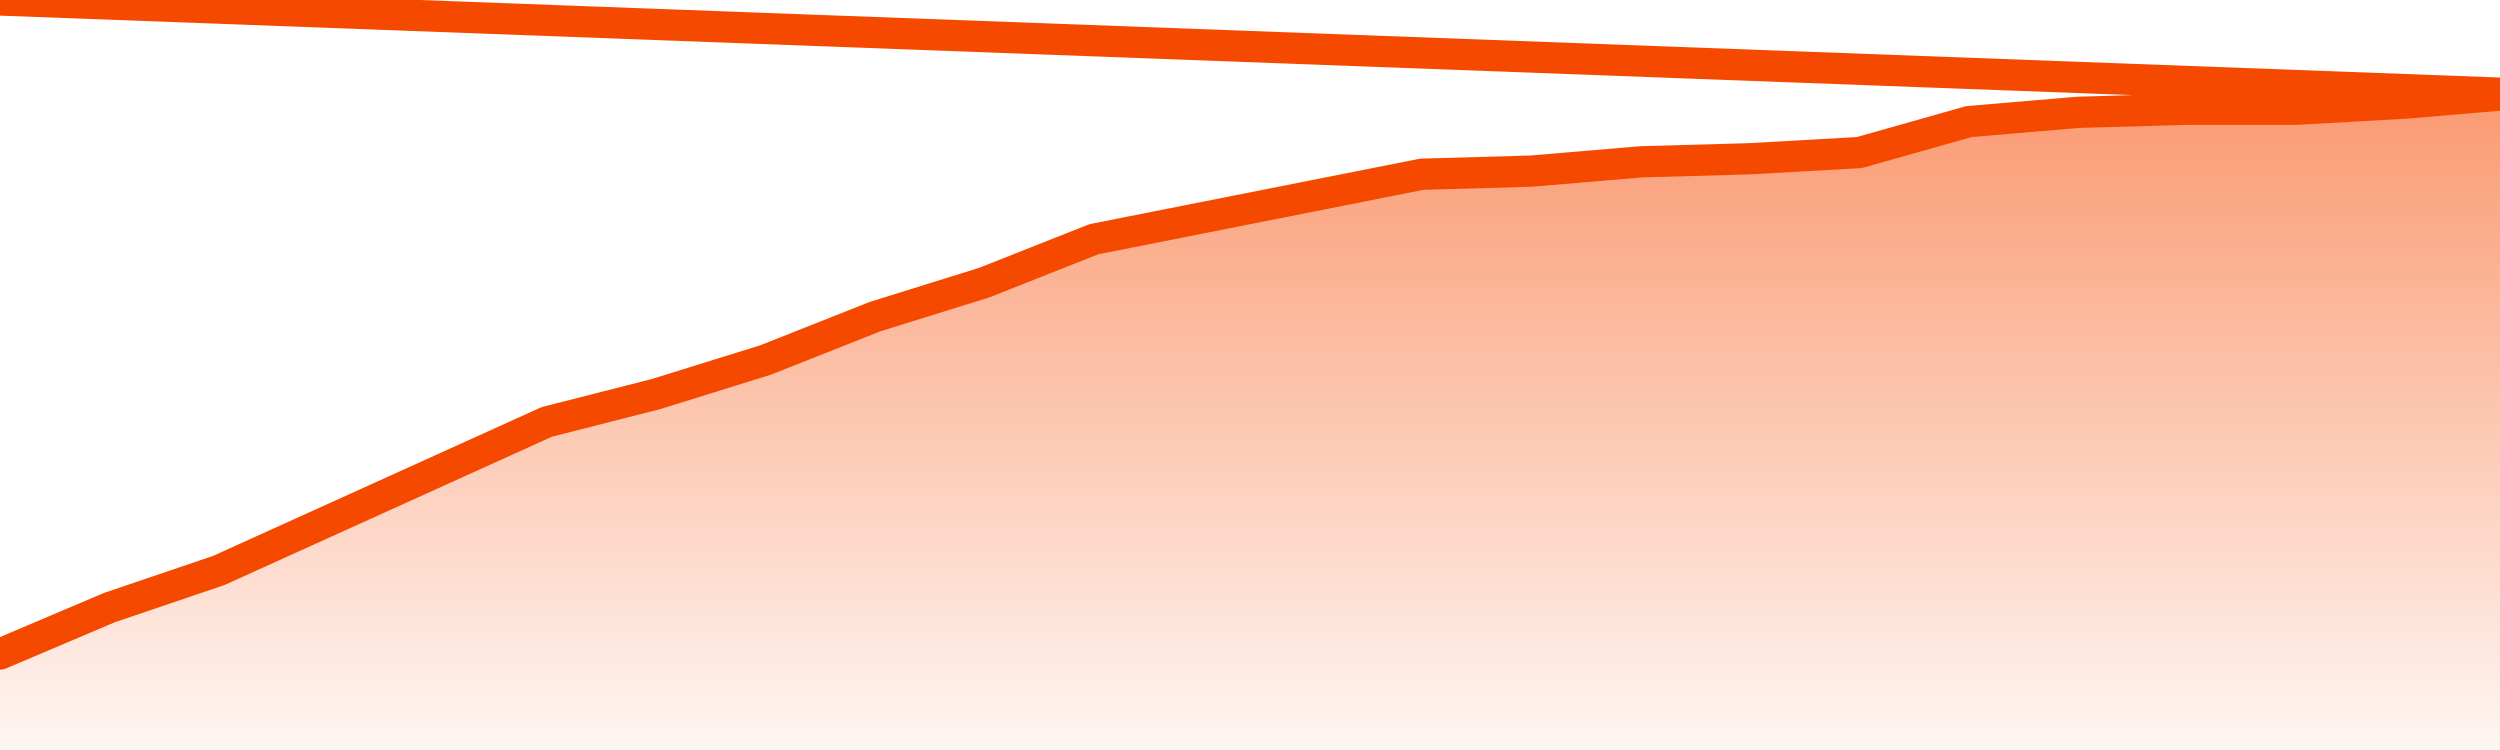
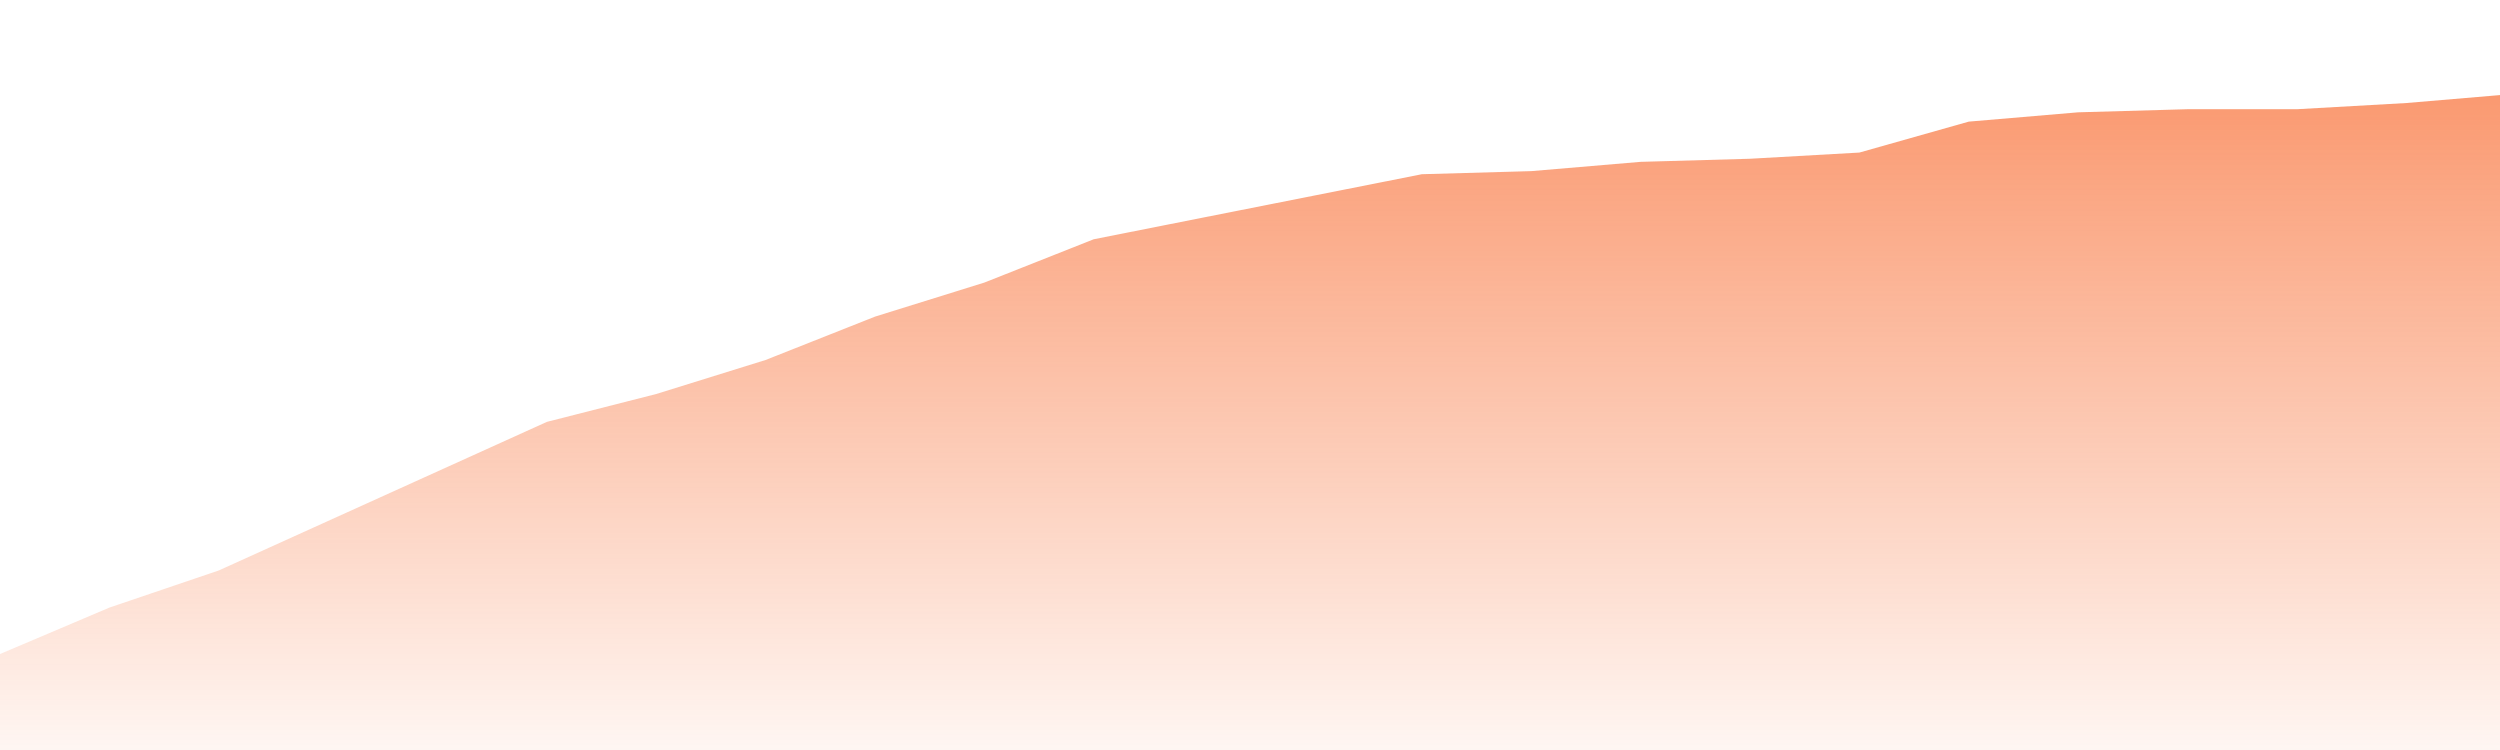
<svg xmlns="http://www.w3.org/2000/svg" version="1.1" width="80" height="24" viewBox="0 0 80 24">
  <defs>
    <linearGradient x1=".5" x2=".5" y2="1" id="gradient">
      <stop offset="0" stop-color="#F64900" />
      <stop offset="1" stop-color="#f64900" stop-opacity="0" />
    </linearGradient>
  </defs>
  <path fill="url(#gradient)" fill-opacity="0.56" stroke="none" d="M 0,26 0.0,20.929 3.5,19.443 7.0,18.255 10.5,16.67 14.0,15.085 17.5,13.5 21.0,12.608 24.5,11.519 28.0,10.132 31.5,9.042 35.0,7.656 38.5,6.962 42.0,6.269 45.5,5.575 49.0,5.476 52.5,5.179 56.0,5.08 59.5,4.882 63.0,3.892 66.5,3.594 70.0,3.495 73.5,3.495 77.0,3.297 80.5,3.0 82,26 Z" />
-   <path fill="none" stroke="#F64900" stroke-width="1" stroke-linejoin="round" stroke-linecap="round" d="M 0.0,20.929 3.5,19.443 7.0,18.255 10.5,16.67 14.0,15.085 17.5,13.5 21.0,12.608 24.5,11.519 28.0,10.132 31.5,9.042 35.0,7.656 38.5,6.962 42.0,6.269 45.5,5.575 49.0,5.476 52.5,5.179 56.0,5.08 59.5,4.882 63.0,3.892 66.5,3.594 70.0,3.495 73.5,3.495 77.0,3.297 80.5,3.0.join(' ') }" />
</svg>